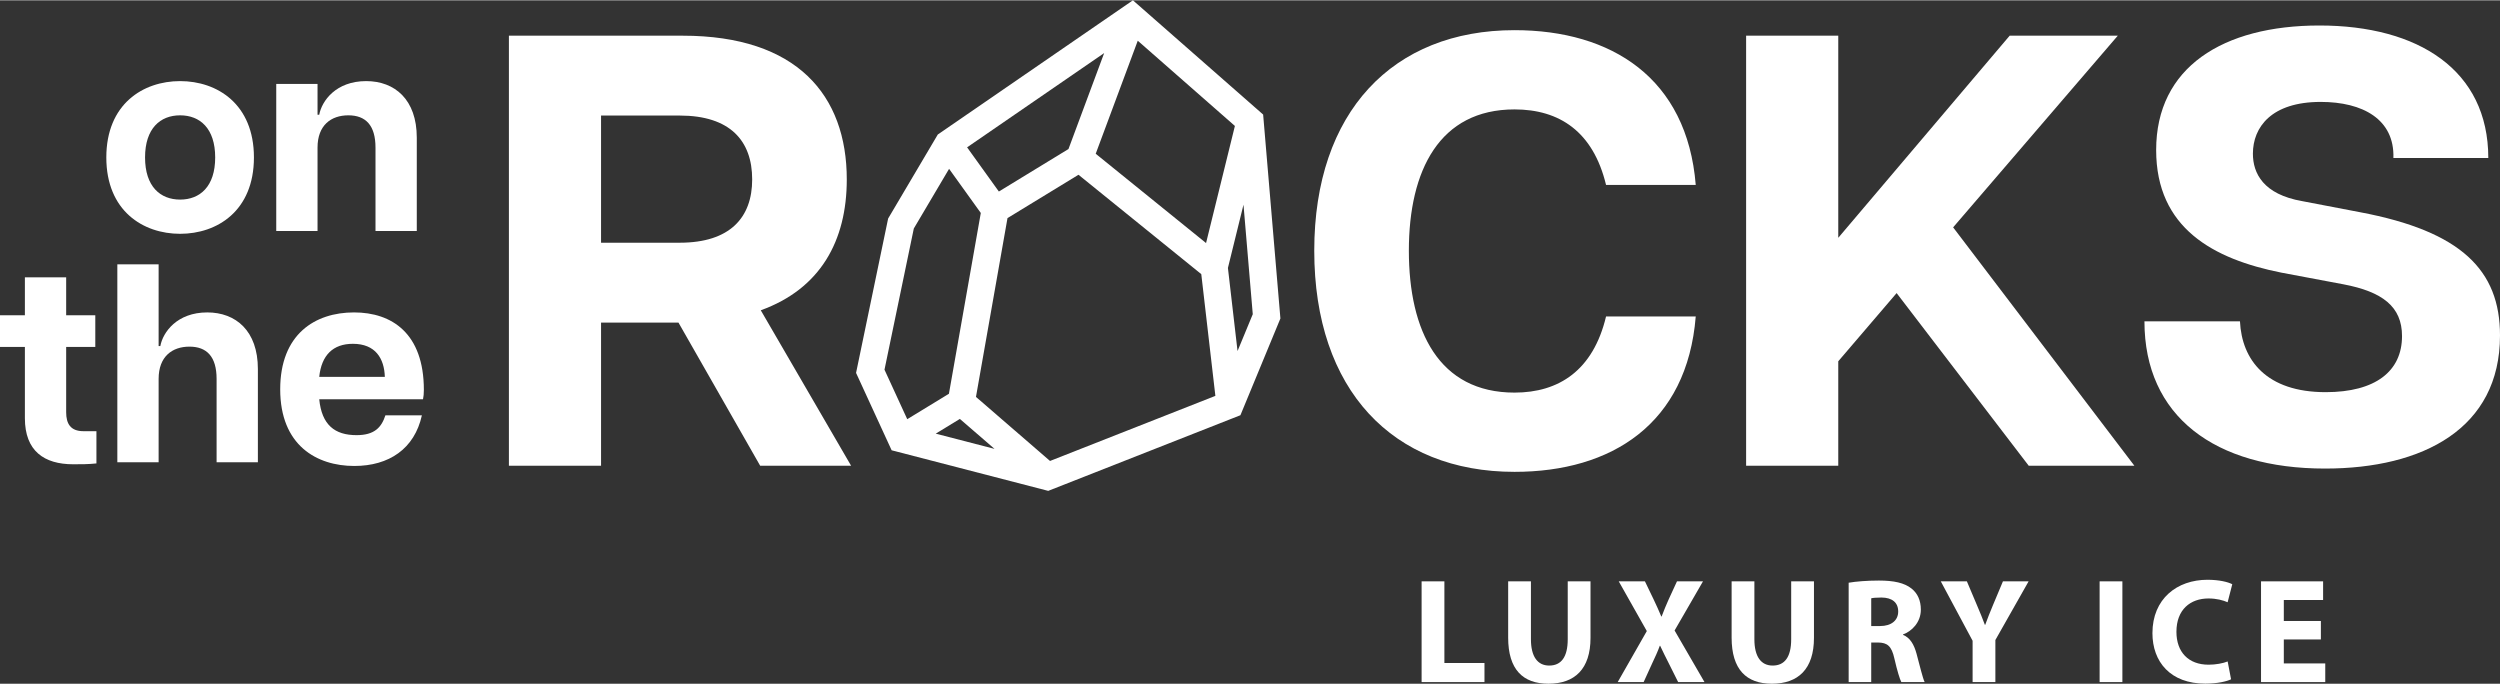
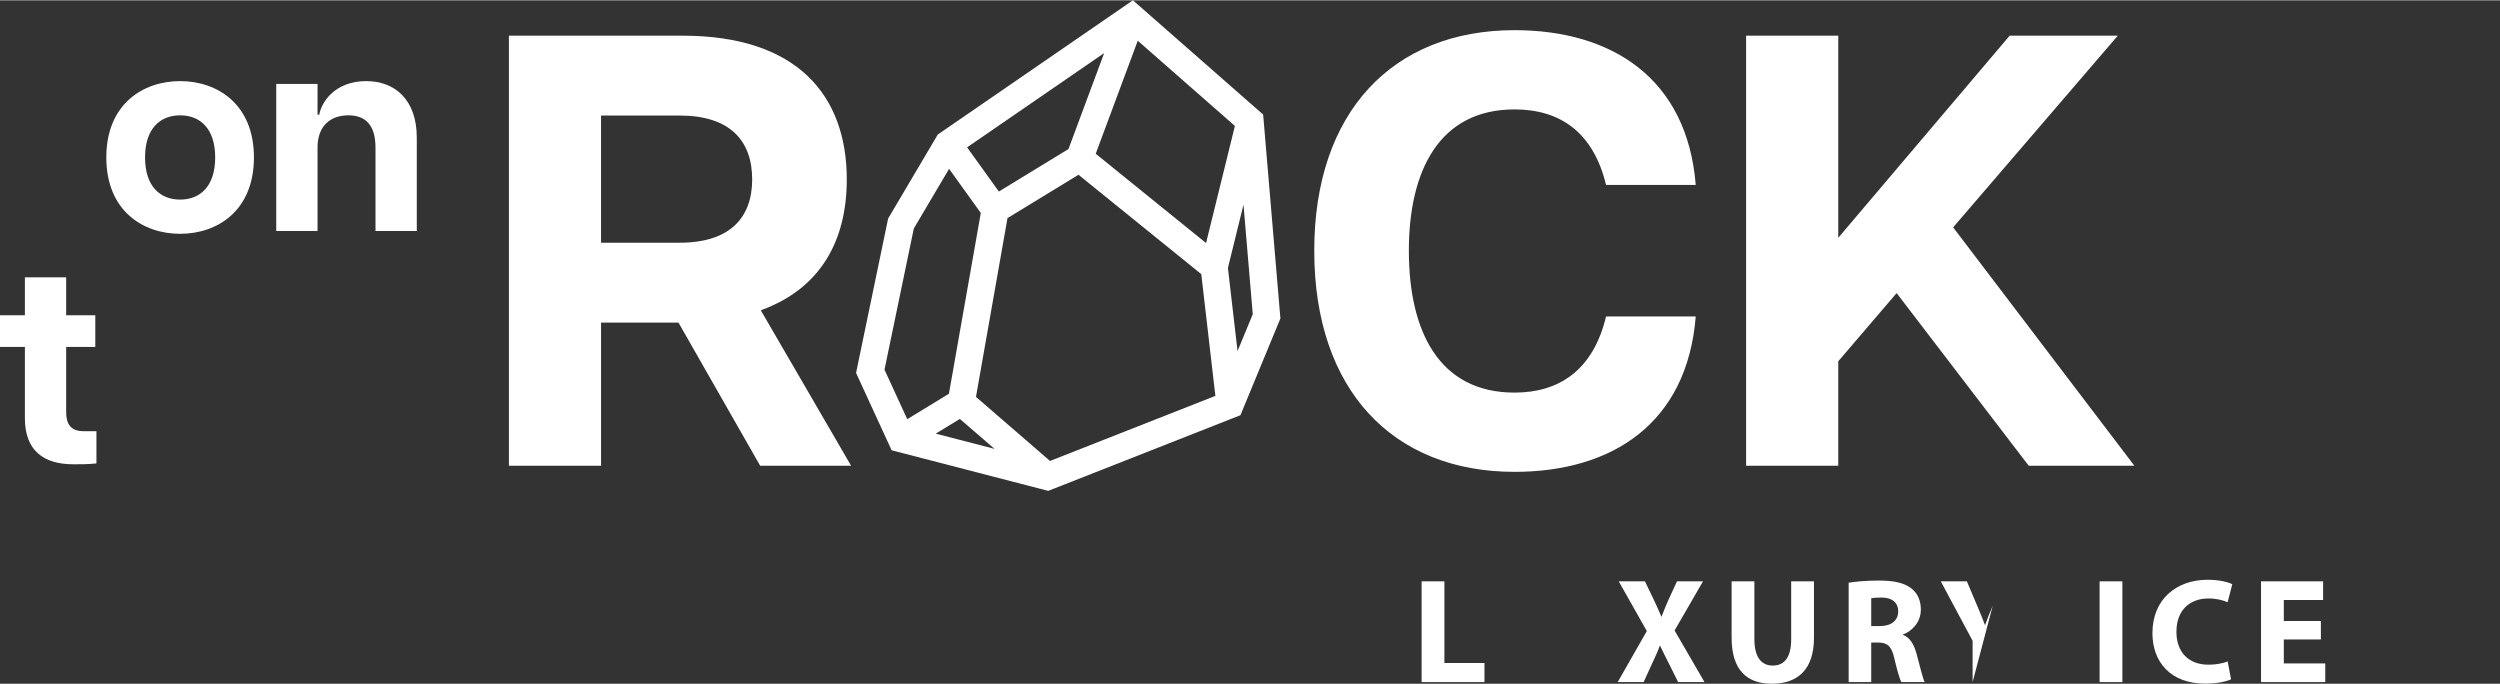
<svg xmlns="http://www.w3.org/2000/svg" xml:space="preserve" width="921px" height="252px" version="1.1" style="shape-rendering:geometricPrecision; text-rendering:geometricPrecision; image-rendering:optimizeQuality; fill-rule:evenodd; clip-rule:evenodd" viewBox="0 0 3083.84 843.01">
  <rect x="0" y="0" width="3083.84" height="843.01" fill="#333333" stroke="none" />
  <defs>
    <style type="text/css">
   
    .fil0 {fill:white;fill-rule:nonzero}
   
  </style>
  </defs>
  <g id="Capa_x0020_1">
    <path class="fil0" d="M741.42 299.01l97 0c62.13,0 89.42,-31.07 89.42,-78.05 0,-47.74 -27.29,-78.81 -89.42,-78.81l-97 0 0 156.86zm196.26 275.07l-100.78 -176.56 -95.48 0 0 176.56 -113.67 0 0 -530.44 214.46 0c140.94,0 202.32,73.5 202.32,177.32 0,75.78 -32.59,134.88 -106.09,161.4l111.4 191.72 -112.16 0z" />
    <path class="fil0" d="M1621.18 308.86c0,-171.26 96.99,-272.04 247.04,-272.04 119.73,0 212.93,59.1 223.54,190.95l-110.63 0c-15.91,-65.92 -57.6,-93.2 -112.91,-93.2 -92.45,0 -130.34,75.02 -130.34,174.29 0,99.27 37.13,175.04 130.34,175.04 54.57,0 97,-27.27 112.91,-93.95l110.63 0c-10.61,132.6 -103.81,191.7 -223.54,191.7 -150.05,0 -247.04,-100.78 -247.04,-272.79z" />
    <polygon class="fil0" points="2339.55,361.14 2267.56,445.27 2267.56,574.08 2153.9,574.08 2153.9,43.64 2267.56,43.64 2267.56,292.95 2478.99,43.64 2612.36,43.64 2409.26,280.06 2632.81,574.08 2502.47,574.08 " />
    <path class="fil0" d="M265.44 193.84c0,-35.93 -18.84,-51.97 -43.26,-51.97 -24.41,0 -43.25,16.04 -43.25,51.97 0,35.93 18.84,51.97 43.25,51.97 24.42,0 43.26,-16.04 43.26,-51.97zm-134.29 0c0,-65.93 45.34,-94.18 91.03,-94.18 45.7,0 91.05,28.25 91.05,94.18 0,65.92 -45.35,94.18 -91.05,94.18 -45.69,0 -91.03,-28.26 -91.03,-94.18z" />
    <path class="fil0" d="M514.12 169.42l0 115.12 -50.93 0 0 -102.91c0,-27.56 -12.2,-39.76 -33.48,-39.76 -21.28,0 -38.02,12.2 -38.02,39.76l0 102.91 -50.93 0 0 -181.39 50.93 0 0 38.02 2.09 0c3.14,-17.1 20.58,-41.51 57.9,-41.51 35.24,0 62.44,22.67 62.44,69.76z" />
    <path class="fil0" d="M118.95 531.49l0 39.77c-9.77,1.05 -18.84,1.05 -28.61,1.05 -35.92,0 -59.64,-16.4 -59.64,-56.86l0 -87.9 -30.7 0 0 -39.07 30.7 0 0 -46.75 50.92 0 0 46.75 35.93 0 0 39.07 -35.93 0 0 80.58c0,13.94 5.23,23.36 21.28,23.36l16.05 0z" />
-     <path class="fil0" d="M318.11 454.76l0 115.11 -50.93 0 0 -102.91c0,-27.55 -12.21,-39.76 -33.48,-39.76 -21.29,0 -38.03,12.21 -38.03,39.76l0 102.91 -50.93 0 0 -244.17 50.93 0 0 100.81 2.1 0c3.13,-17.11 20.58,-41.52 57.9,-41.52 35.23,0 62.44,22.67 62.44,69.77z" />
-     <path class="fil0" d="M474.71 464.52c-0.7,-22.68 -11.52,-40.81 -39.42,-40.81 -24.42,0 -38.72,13.95 -41.51,40.81l80.93 0zm47.09 27.56l-128.02 0c3.14,31.74 19.19,44.3 46.05,44.3 21.97,0 30.69,-9.42 35.57,-24.42l45 0c-9.07,41.17 -40.46,62.44 -83.37,62.44 -46.39,0 -91.39,-25.46 -91.39,-94.53 0,-68.02 42.91,-94.88 91.05,-94.88 46.73,0 86.15,25.81 86.15,95.58 0,5.23 -0.35,7.67 -1.04,11.51z" />
-     <path class="fil0" d="M2645.24 395.95l117.83 0c2.28,47.88 32.68,87.41 105.66,87.41 61.57,0 94.25,-25.85 94.25,-69.18 0,-36.49 -24.32,-54.72 -72.21,-63.85l-76.78 -14.44c-83.61,-16.73 -154.3,-54.73 -154.3,-151.27 0,-101.86 82.09,-153.55 201.44,-153.55 121.62,0 208.27,54.74 208.27,163.43l-117.06 0c1.52,-47.88 -38.01,-69.17 -89.7,-69.17 -60.81,0 -83.61,31.17 -83.61,63.85 0,24.33 12.92,50.17 60.81,58.54l71.45 13.68c124.66,23.56 172.55,71.45 172.55,152.03 0,114.77 -95.01,164.18 -215.87,164.18 -136.07,0 -222.73,-64.61 -222.73,-181.66z" />
    <path class="fil0" d="M1295.24 568.22l203.96 -80.28 -17.38 -150.16 -151.48 -122.59 -87.56 53.46 -38.89 220.57 91.35 79zm-85.38 -305.89l-39.13 -54.45 -43.5 73.57 -36.18 174.19 28.07 61.06 51.42 -31.38 39.32 -222.99zm277.85 37.1l35.58 -144.46 -119.82 -105.13 -51.87 139.44 136.11 110.15zm-125.67 -234.36l-169.09 116.3 39.18 54.5 85.88 -52.43 44.03 -118.37zm-207.78 469.46l72.51 18.79 -42.74 -36.96 -29.77 18.17zm372.29 -101.88l18.78 -45.44 -11.44 -135.1 -19.21 78.02 11.87 102.52zm3.55 79.16l-237.08 93.31 -193.16 -50.06 -43.88 -95.44 39.56 -190.44 61.26 -103.64 240.69 -165.54 160.64 140.93 21.29 251.55 -49.32 119.33z" />
    <polygon class="fil0" points="1753.6,716.72 1781.71,716.72 1781.71,817.44 1831.15,817.44 1831.15,840.99 1753.6,840.99 " />
-     <path class="fil0" d="M1888.46 716.72l0 71.46c0,21.47 8.25,32.43 22.52,32.43 14.76,0 22.87,-10.4 22.87,-32.43l0 -71.46 28.1 0 0 69.74c0,38.34 -19.4,56.55 -51.91,56.55 -31.37,0 -49.67,-17.4 -49.67,-56.89l0 -69.4 28.09 0z" />
    <path class="fil0" d="M2070.05 840.99l-11.22 -22.48c-4.49,-8.71 -7.58,-15.2 -11,-22.37l-0.39 0c-2.59,7.2 -5.64,13.71 -9.67,22.3l-10.28 22.55 -32 0 35.91 -62.93 -34.63 -61.34 32.31 0 10.88 22.62c3.63,7.55 6.32,13.7 9.26,20.67l0.48 0c3,-7.9 5.29,-13.42 8.47,-20.6l10.44 -22.69 32.09 0 -35.04 60.63 36.89 63.64 -32.5 0z" />
    <path class="fil0" d="M2164.1 716.72l0 71.46c0,21.47 8.25,32.43 22.52,32.43 14.76,0 22.87,-10.4 22.87,-32.43l0 -71.46 28.1 0 0 69.74c0,38.34 -19.39,56.55 -51.91,56.55 -31.37,0 -49.67,-17.4 -49.67,-56.89l0 -69.4 28.09 0z" />
    <path class="fil0" d="M2308.22 771.86l11 0c13.94,0 22.28,-7.1 22.28,-17.9 0,-11.38 -7.79,-17.2 -20.64,-17.27 -6.72,0 -10.67,0.44 -12.64,0.95l0 34.22zm-27.84 -53.44c9.02,-1.52 22.39,-2.67 37.34,-2.67 18.43,0 31.34,2.81 40.21,9.85 7.42,5.89 11.5,14.62 11.5,26.05 0,15.74 -11.26,26.7 -21.94,30.54l0 0.58c8.63,3.48 13.48,11.72 16.61,23.14 3.84,14.07 7.59,30.26 10.03,35.08l-28.77 0c-1.91,-3.6 -5.01,-13.59 -8.55,-28.96 -3.46,-15.54 -8.67,-19.7 -20.24,-19.84l-8.35 0 0 48.8 -27.84 0 0 -122.57z" />
-     <path class="fil0" d="M2433.28 840.99l0 -50.95 -39.25 -73.32 32.18 0 12.64 29.89c3.81,8.93 6.54,15.58 9.59,23.8l0.37 0c2.77,-7.74 5.75,-15.02 9.37,-23.82l12.52 -29.87 31.67 0 -41 72.38 0 51.89 -28.09 0z" />
+     <path class="fil0" d="M2433.28 840.99l0 -50.95 -39.25 -73.32 32.18 0 12.64 29.89c3.81,8.93 6.54,15.58 9.59,23.8l0.37 0c2.77,-7.74 5.75,-15.02 9.37,-23.82z" />
    <polygon class="fil0" points="2618.04,716.72 2618.04,840.99 2589.95,840.99 2589.95,716.72 " />
    <path class="fil0" d="M2752.09 837.56c-5.04,2.5 -16.81,5.36 -31.77,5.36 -43.03,0 -65.22,-26.89 -65.22,-62.31 0,-42.38 30.37,-65.83 67.88,-65.83 14.62,0 25.71,2.85 30.6,5.51l-5.73 22.22c-5.59,-2.44 -13.57,-4.67 -23.61,-4.67 -22.17,0 -39.54,13.52 -39.54,41.13 0,24.92 14.69,40.57 39.71,40.57 8.61,0 17.91,-1.69 23.48,-4.01l4.2 22.03z" />
    <polygon class="fil0" points="2862.89,788.41 2817.16,788.41 2817.16,817.97 2868.29,817.97 2868.29,840.99 2789.07,840.99 2789.07,716.72 2865.63,716.72 2865.63,739.73 2817.16,739.73 2817.16,765.62 2862.89,765.62 " />
  </g>
</svg>